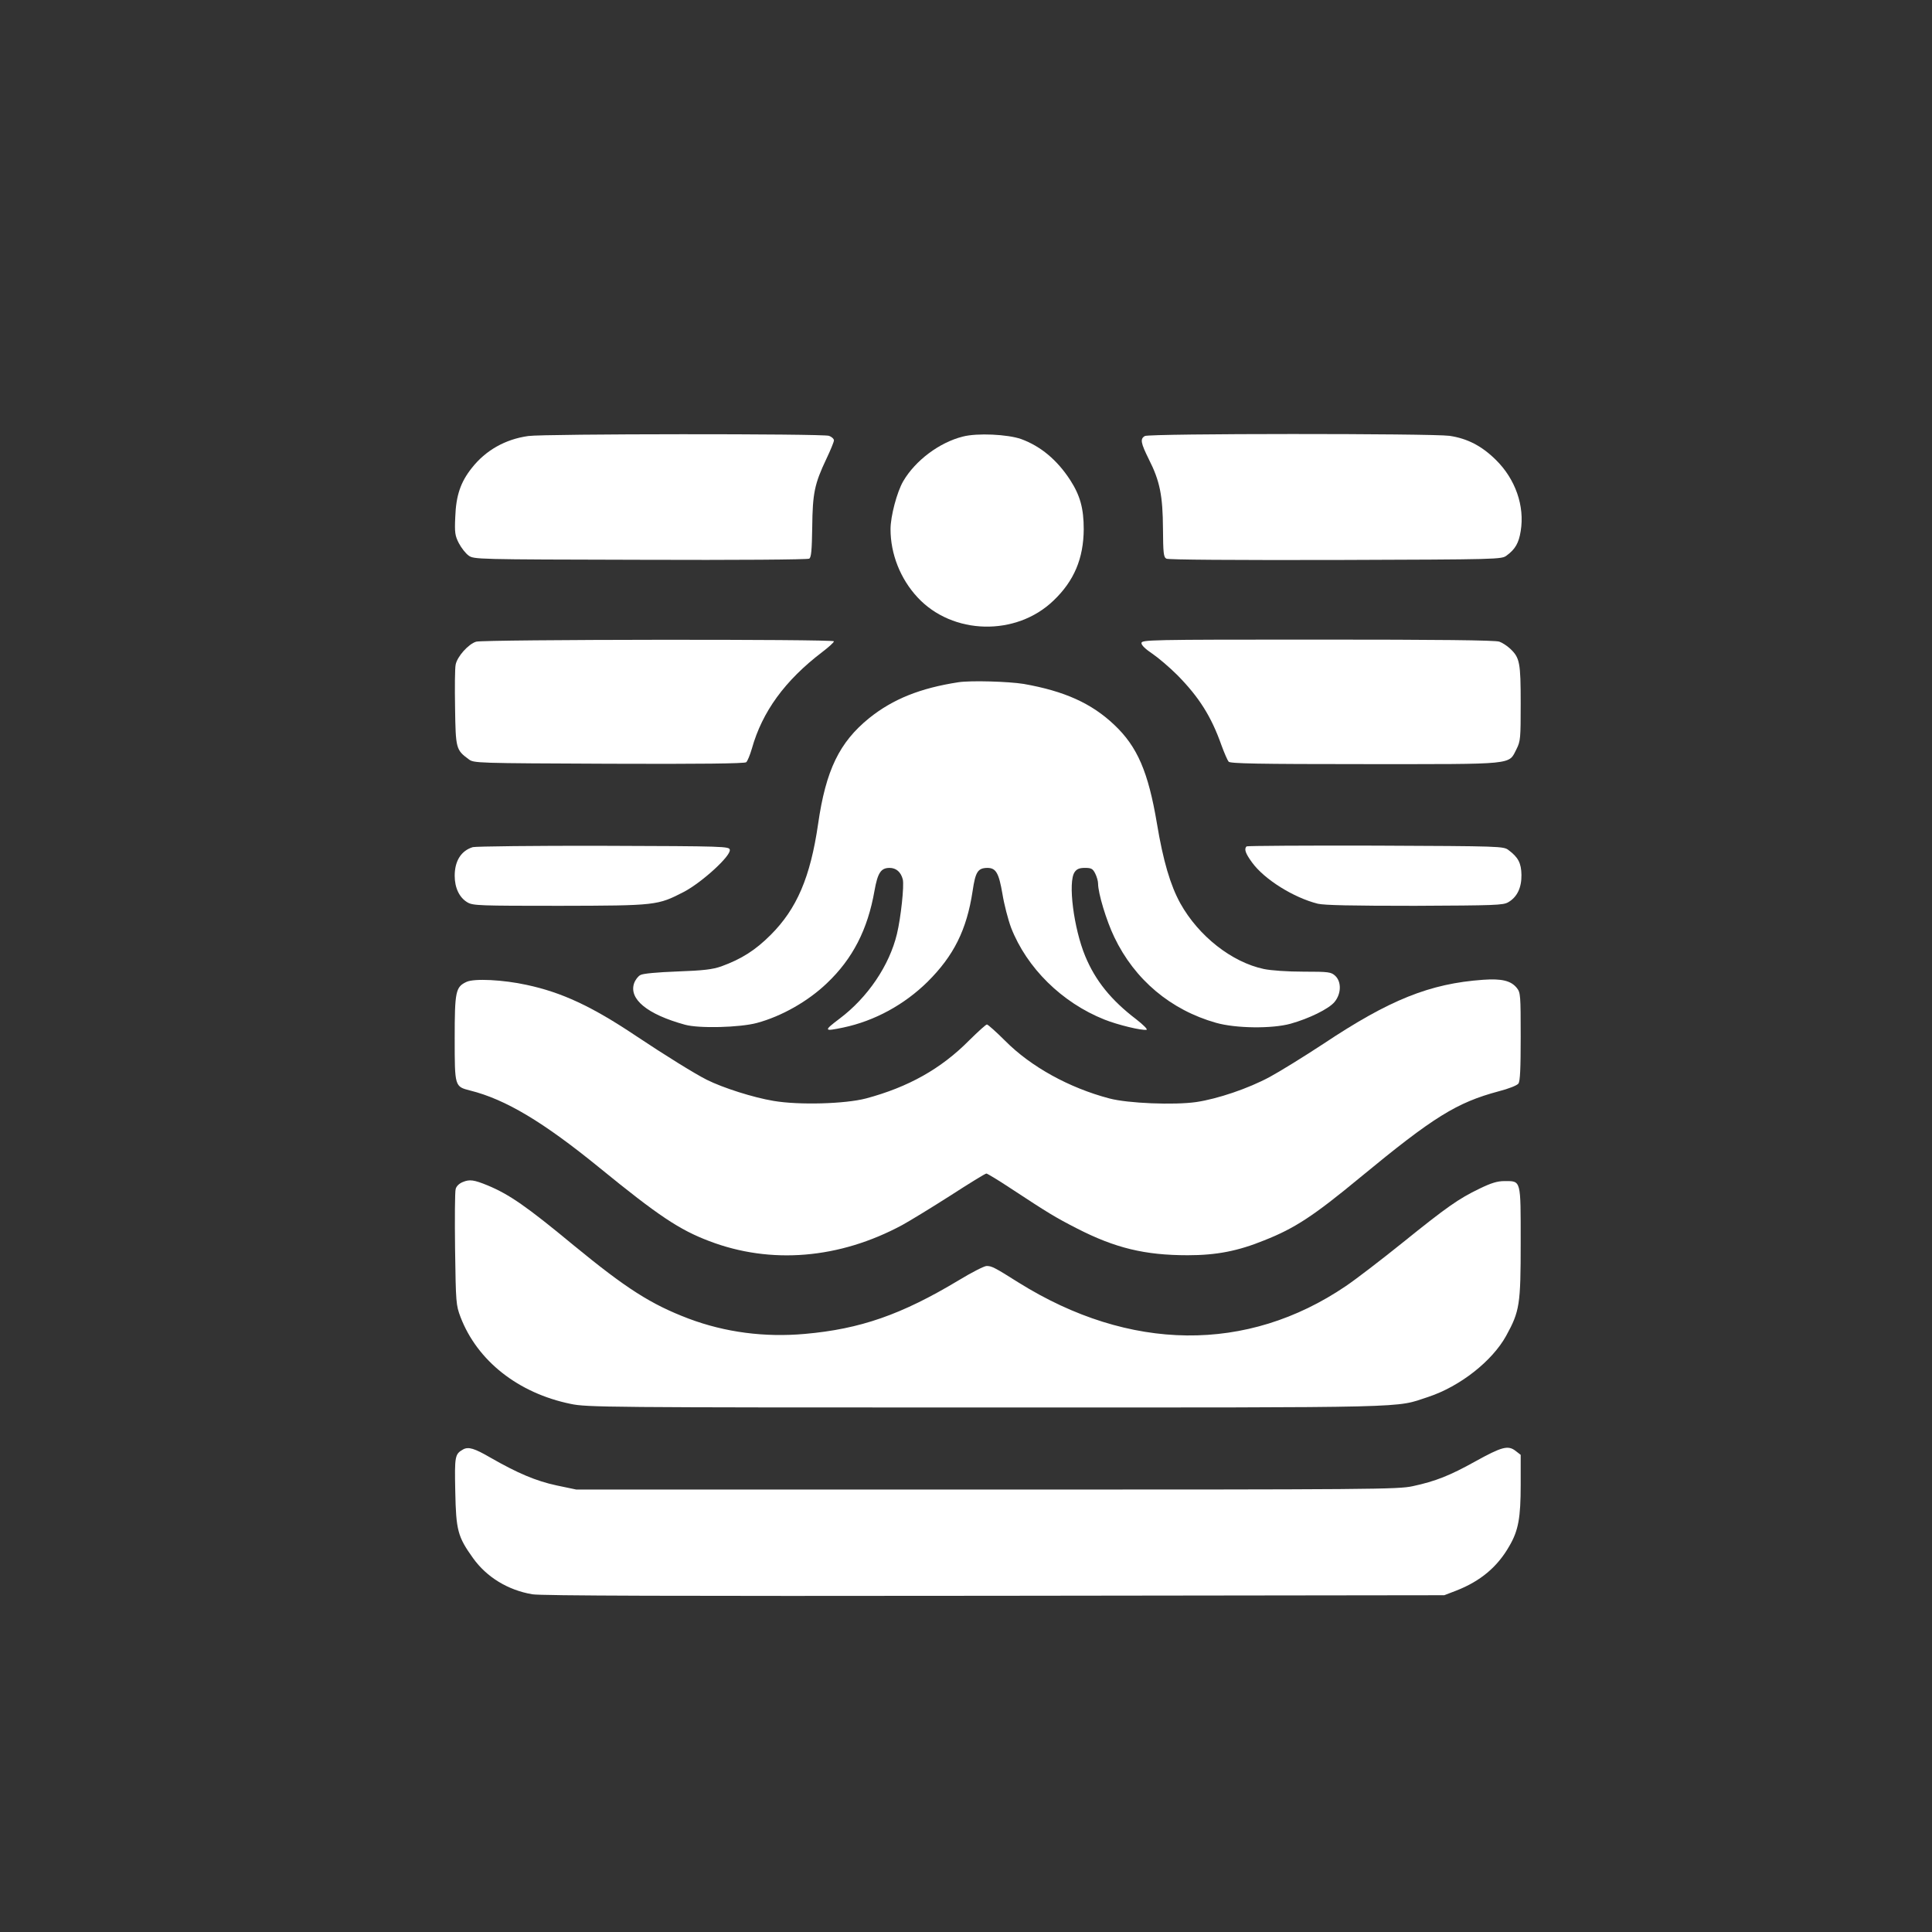
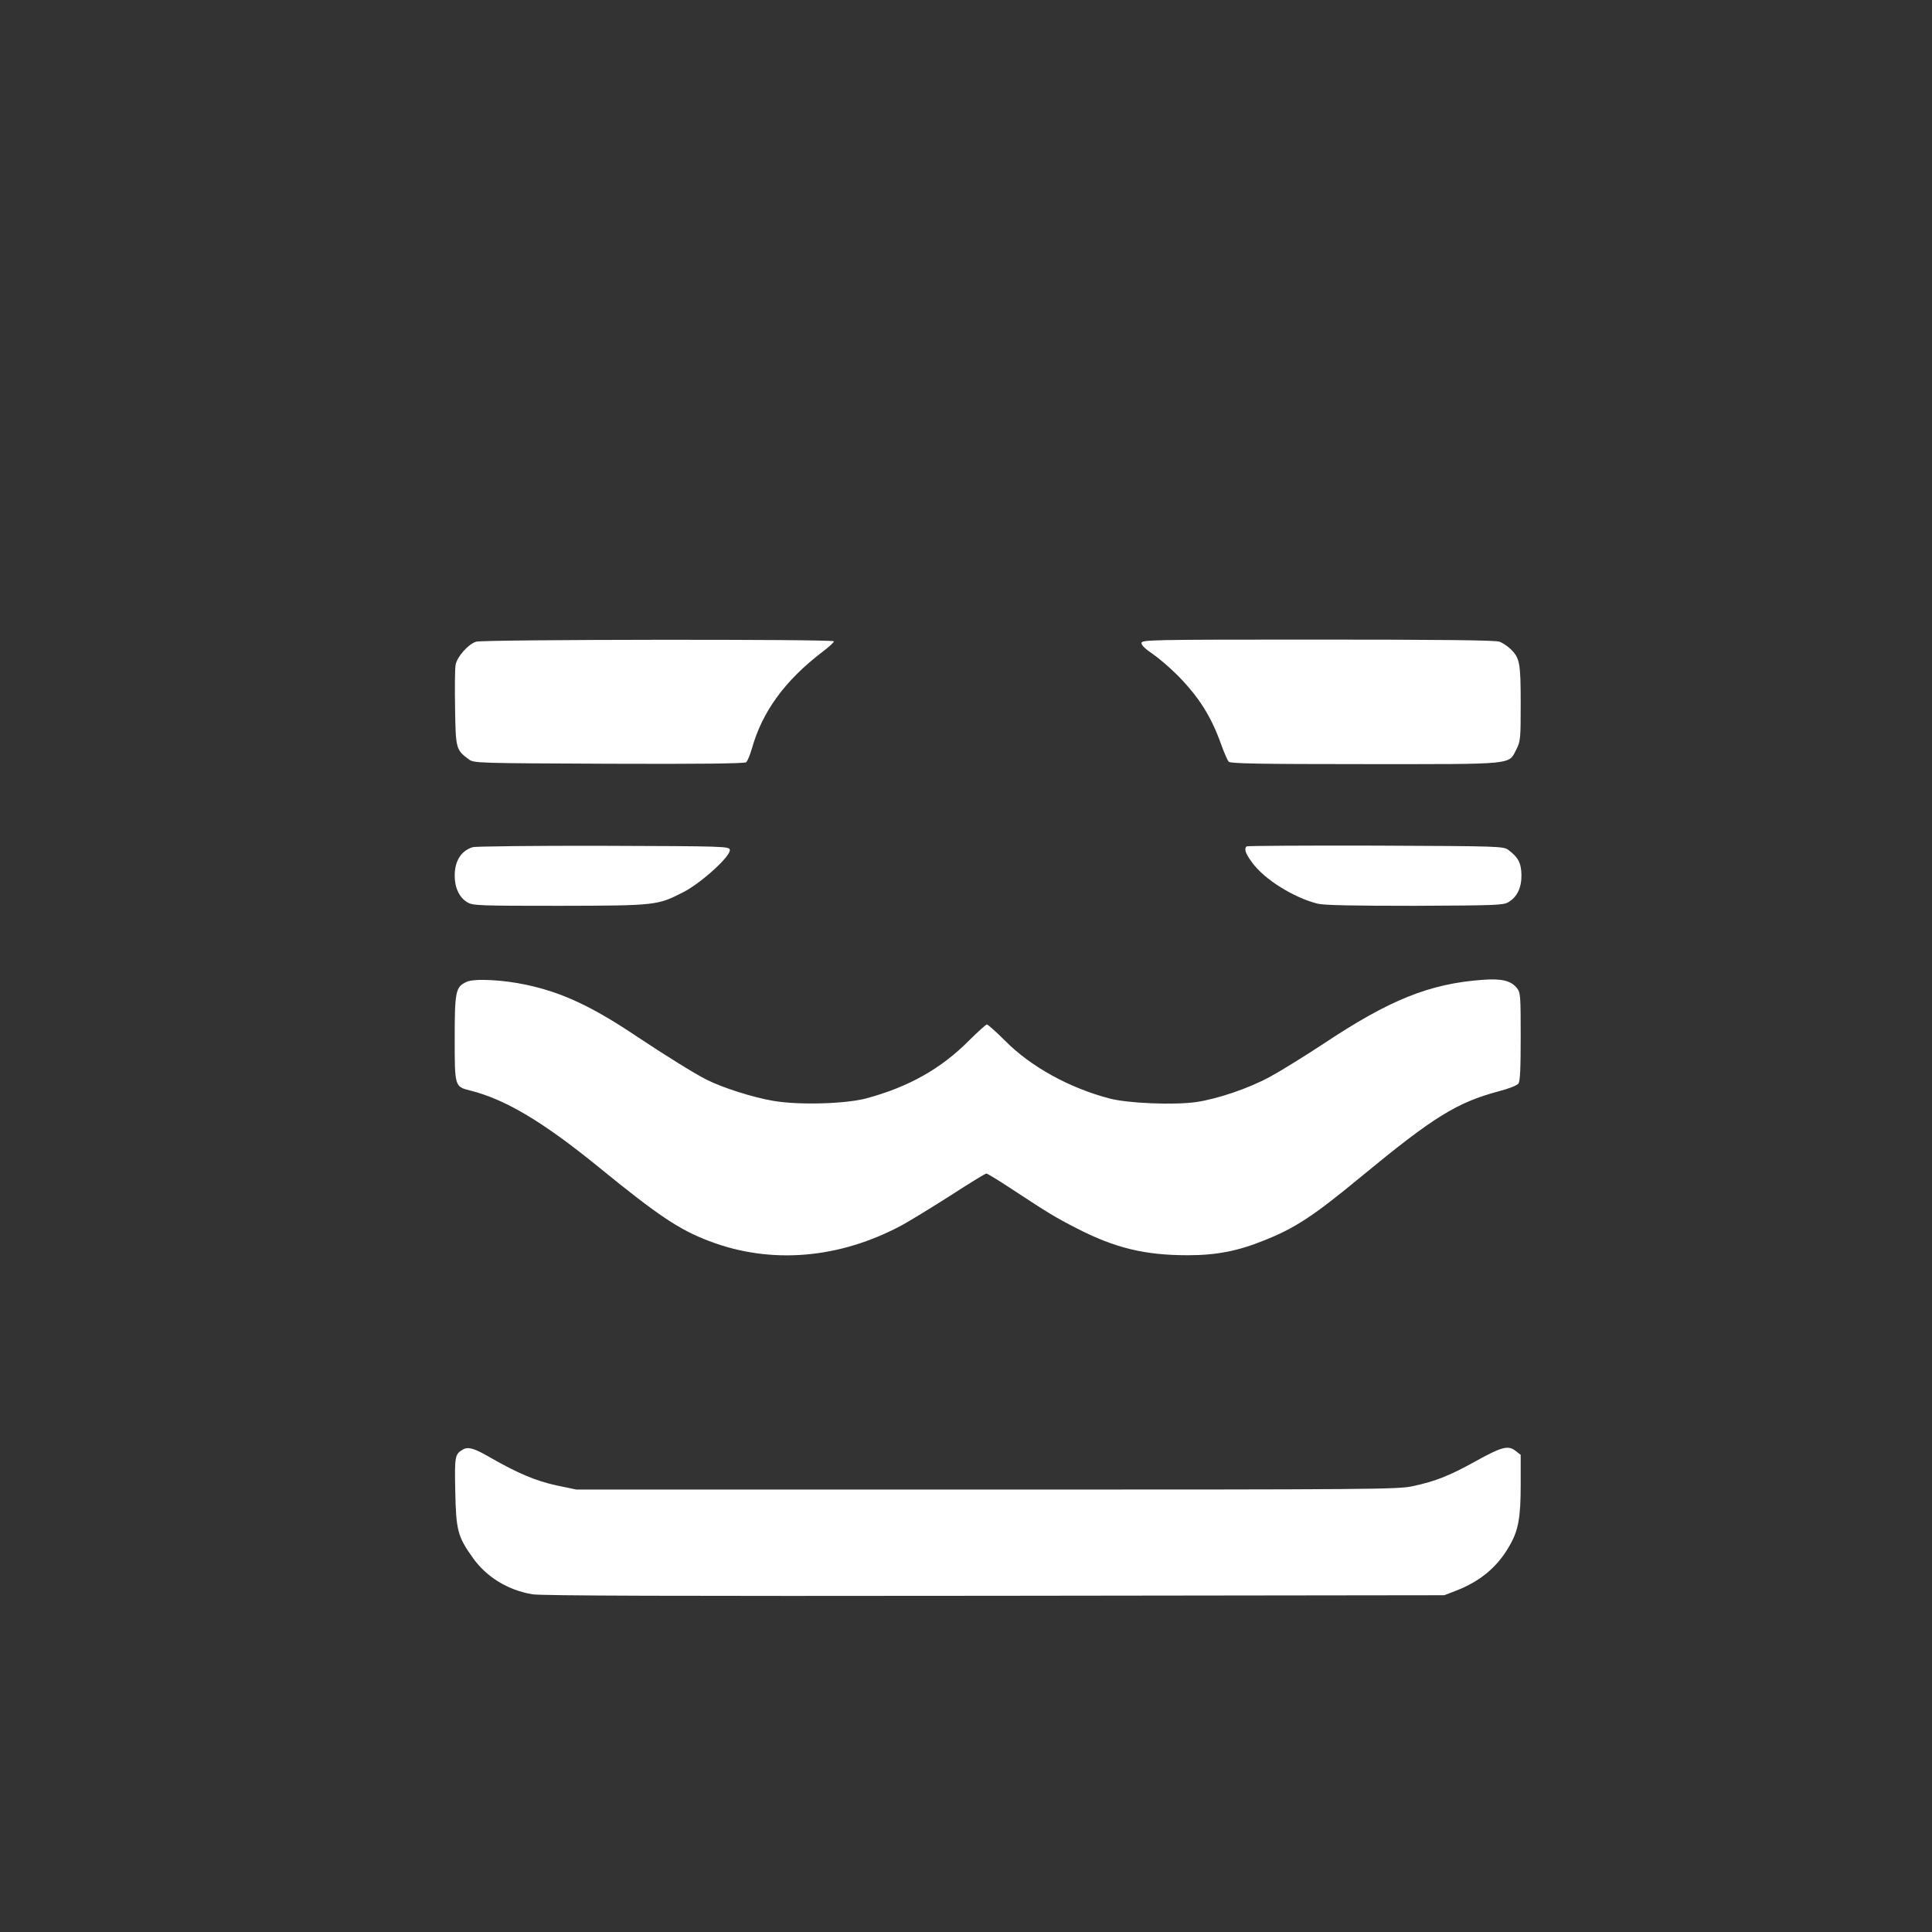
<svg xmlns="http://www.w3.org/2000/svg" version="1.0" width="1024pt" height="1024pt" viewBox="0 0 1024 1024" preserveAspectRatio="xMidYMid meet">
  <rect x="0" y="0" width="1024" height="1024" fill="#333333" stroke="none" />
  <g transform="translate(0,1024) scale(0.1,-0.1)" fill="#ffffff" stroke="none">
-     <path d="M2800 7929 c-122 -17 -226 -76 -299 -169 -60 -75 -84 -147 -88 -260 -4 -84 -1 -100 19 -139 13 -25 36 -54 51 -65 28 -21 38 -21 910 -23 509 -2 888 1 896 6 11 7 14 44 16 168 2 179 12 228 75 361 22 46 40 90 40 98 0 8 -12 19 -26 24 -31 12 -1513 11 -1594 -1z" />
-     <path d="M5103 7926 c-124 -31 -252 -127 -316 -237 -33 -57 -67 -185 -67 -254 0 -131 52 -263 143 -361 185 -200 523 -208 721 -17 109 104 159 223 160 378 0 110 -19 179 -72 261 -69 106 -156 179 -260 217 -71 25 -233 33 -309 13z" />
-     <path d="M6068 7929 c-26 -15 -22 -36 21 -123 59 -116 74 -194 75 -369 1 -128 3 -150 18 -158 10 -6 356 -8 897 -7 871 3 880 3 907 24 45 33 64 66 74 129 22 133 -28 276 -132 378 -75 74 -151 113 -245 127 -94 13 -1592 13 -1615 -1z" />
    <path d="M2524 6839 c-41 -12 -101 -79 -109 -122 -4 -18 -5 -122 -3 -230 3 -214 5 -222 72 -271 27 -21 38 -21 743 -24 483 -2 720 1 728 8 7 6 20 38 30 72 55 196 175 361 373 512 34 26 62 51 62 57 0 12 -1854 10 -1896 -2z" />
    <path d="M6050 6831 c0 -11 22 -32 58 -56 31 -21 91 -72 133 -114 114 -116 179 -218 233 -371 15 -41 32 -80 38 -87 8 -10 155 -13 722 -13 807 0 760 -5 804 80 21 42 22 57 22 242 0 217 -5 242 -56 290 -16 15 -42 32 -57 37 -19 8 -327 11 -963 11 -904 0 -934 -1 -934 -19z" />
-     <path d="M5080 6624 c-202 -31 -347 -89 -473 -190 -158 -128 -230 -276 -271 -562 -41 -282 -113 -449 -251 -587 -82 -82 -155 -128 -262 -167 -46 -16 -93 -22 -233 -27 -106 -4 -184 -11 -196 -19 -12 -6 -27 -26 -33 -43 -29 -84 69 -165 269 -220 74 -21 291 -15 381 9 131 35 272 115 372 211 136 129 216 284 252 490 17 95 34 121 80 121 35 0 60 -22 70 -61 8 -32 -10 -202 -31 -289 -40 -167 -155 -337 -304 -449 -86 -65 -85 -69 20 -47 166 35 323 121 446 242 139 138 208 276 239 481 15 103 28 122 78 123 46 0 61 -27 80 -137 9 -56 30 -137 46 -180 83 -213 269 -397 495 -487 70 -28 198 -59 223 -54 7 2 -17 26 -54 55 -134 102 -217 205 -271 335 -61 147 -93 394 -56 446 11 16 25 22 54 22 34 0 42 -4 55 -30 8 -16 15 -40 15 -53 0 -51 44 -197 86 -284 108 -226 299 -386 539 -454 105 -30 297 -32 395 -5 97 27 202 78 233 115 36 43 38 107 4 139 -22 20 -33 22 -168 22 -85 0 -171 6 -210 14 -170 36 -346 174 -443 348 -53 96 -91 225 -124 423 -46 274 -104 408 -226 523 -120 114 -264 179 -480 217 -80 13 -279 19 -346 9z" />
    <path d="M2506 5750 c-62 -19 -96 -73 -96 -152 0 -64 25 -116 68 -141 29 -17 64 -18 488 -18 514 1 519 2 659 74 95 50 250 191 243 223 -3 18 -24 19 -668 21 -366 1 -678 -3 -694 -7z" />
    <path d="M6607 5754 c-14 -14 -6 -37 29 -85 65 -90 221 -187 349 -219 36 -8 177 -11 515 -11 423 2 467 3 494 19 47 27 71 77 70 145 -1 62 -17 93 -68 131 -27 21 -38 21 -705 24 -372 1 -680 -1 -684 -4z" />
    <path d="M2473 5036 c-58 -27 -63 -49 -63 -301 0 -255 0 -254 82 -275 188 -47 388 -167 685 -409 314 -256 424 -329 582 -389 327 -125 691 -94 1023 85 40 22 155 92 255 156 99 64 185 117 191 117 5 0 63 -35 128 -78 201 -132 235 -153 352 -213 203 -104 360 -142 587 -142 152 0 266 22 406 79 162 64 261 129 509 334 388 320 510 396 734 456 51 13 97 31 104 41 9 12 12 79 12 249 0 217 -1 233 -20 257 -31 39 -80 51 -179 44 -283 -20 -496 -106 -846 -339 -105 -69 -233 -148 -285 -176 -115 -62 -276 -116 -389 -133 -118 -17 -363 -7 -461 19 -213 56 -416 168 -552 305 -48 48 -92 87 -97 87 -6 0 -47 -38 -93 -83 -150 -152 -324 -249 -548 -309 -111 -29 -355 -36 -490 -13 -108 18 -268 69 -354 112 -62 31 -220 129 -376 233 -233 156 -392 230 -579 270 -123 27 -277 35 -318 16z" />
-     <path d="M2453 3975 c-20 -8 -35 -23 -38 -38 -4 -14 -5 -157 -3 -318 4 -286 5 -296 29 -360 89 -232 306 -403 584 -460 86 -18 180 -19 2203 -19 2308 0 2161 -3 2342 56 169 56 339 190 413 324 72 131 77 166 77 495 0 335 3 325 -86 325 -38 0 -70 -10 -132 -40 -112 -54 -173 -97 -410 -288 -112 -90 -246 -193 -298 -228 -524 -356 -1147 -349 -1735 18 -130 82 -143 88 -170 88 -12 0 -79 -34 -148 -76 -303 -182 -521 -258 -815 -284 -212 -19 -422 8 -616 81 -200 76 -330 159 -610 389 -249 206 -340 269 -455 317 -73 30 -96 33 -132 18z" />
    <path d="M2455 2558 c-44 -25 -46 -34 -42 -223 4 -206 13 -240 94 -353 72 -101 185 -170 314 -192 45 -8 761 -10 2449 -8 l2385 3 65 25 c127 50 217 125 280 236 48 82 60 150 60 325 l0 158 -27 21 c-40 31 -73 22 -214 -56 -135 -75 -210 -105 -331 -131 -78 -17 -202 -18 -2258 -18 l-2175 0 -105 22 c-108 23 -207 65 -350 147 -86 50 -117 59 -145 44z" />
  </g>
</svg>